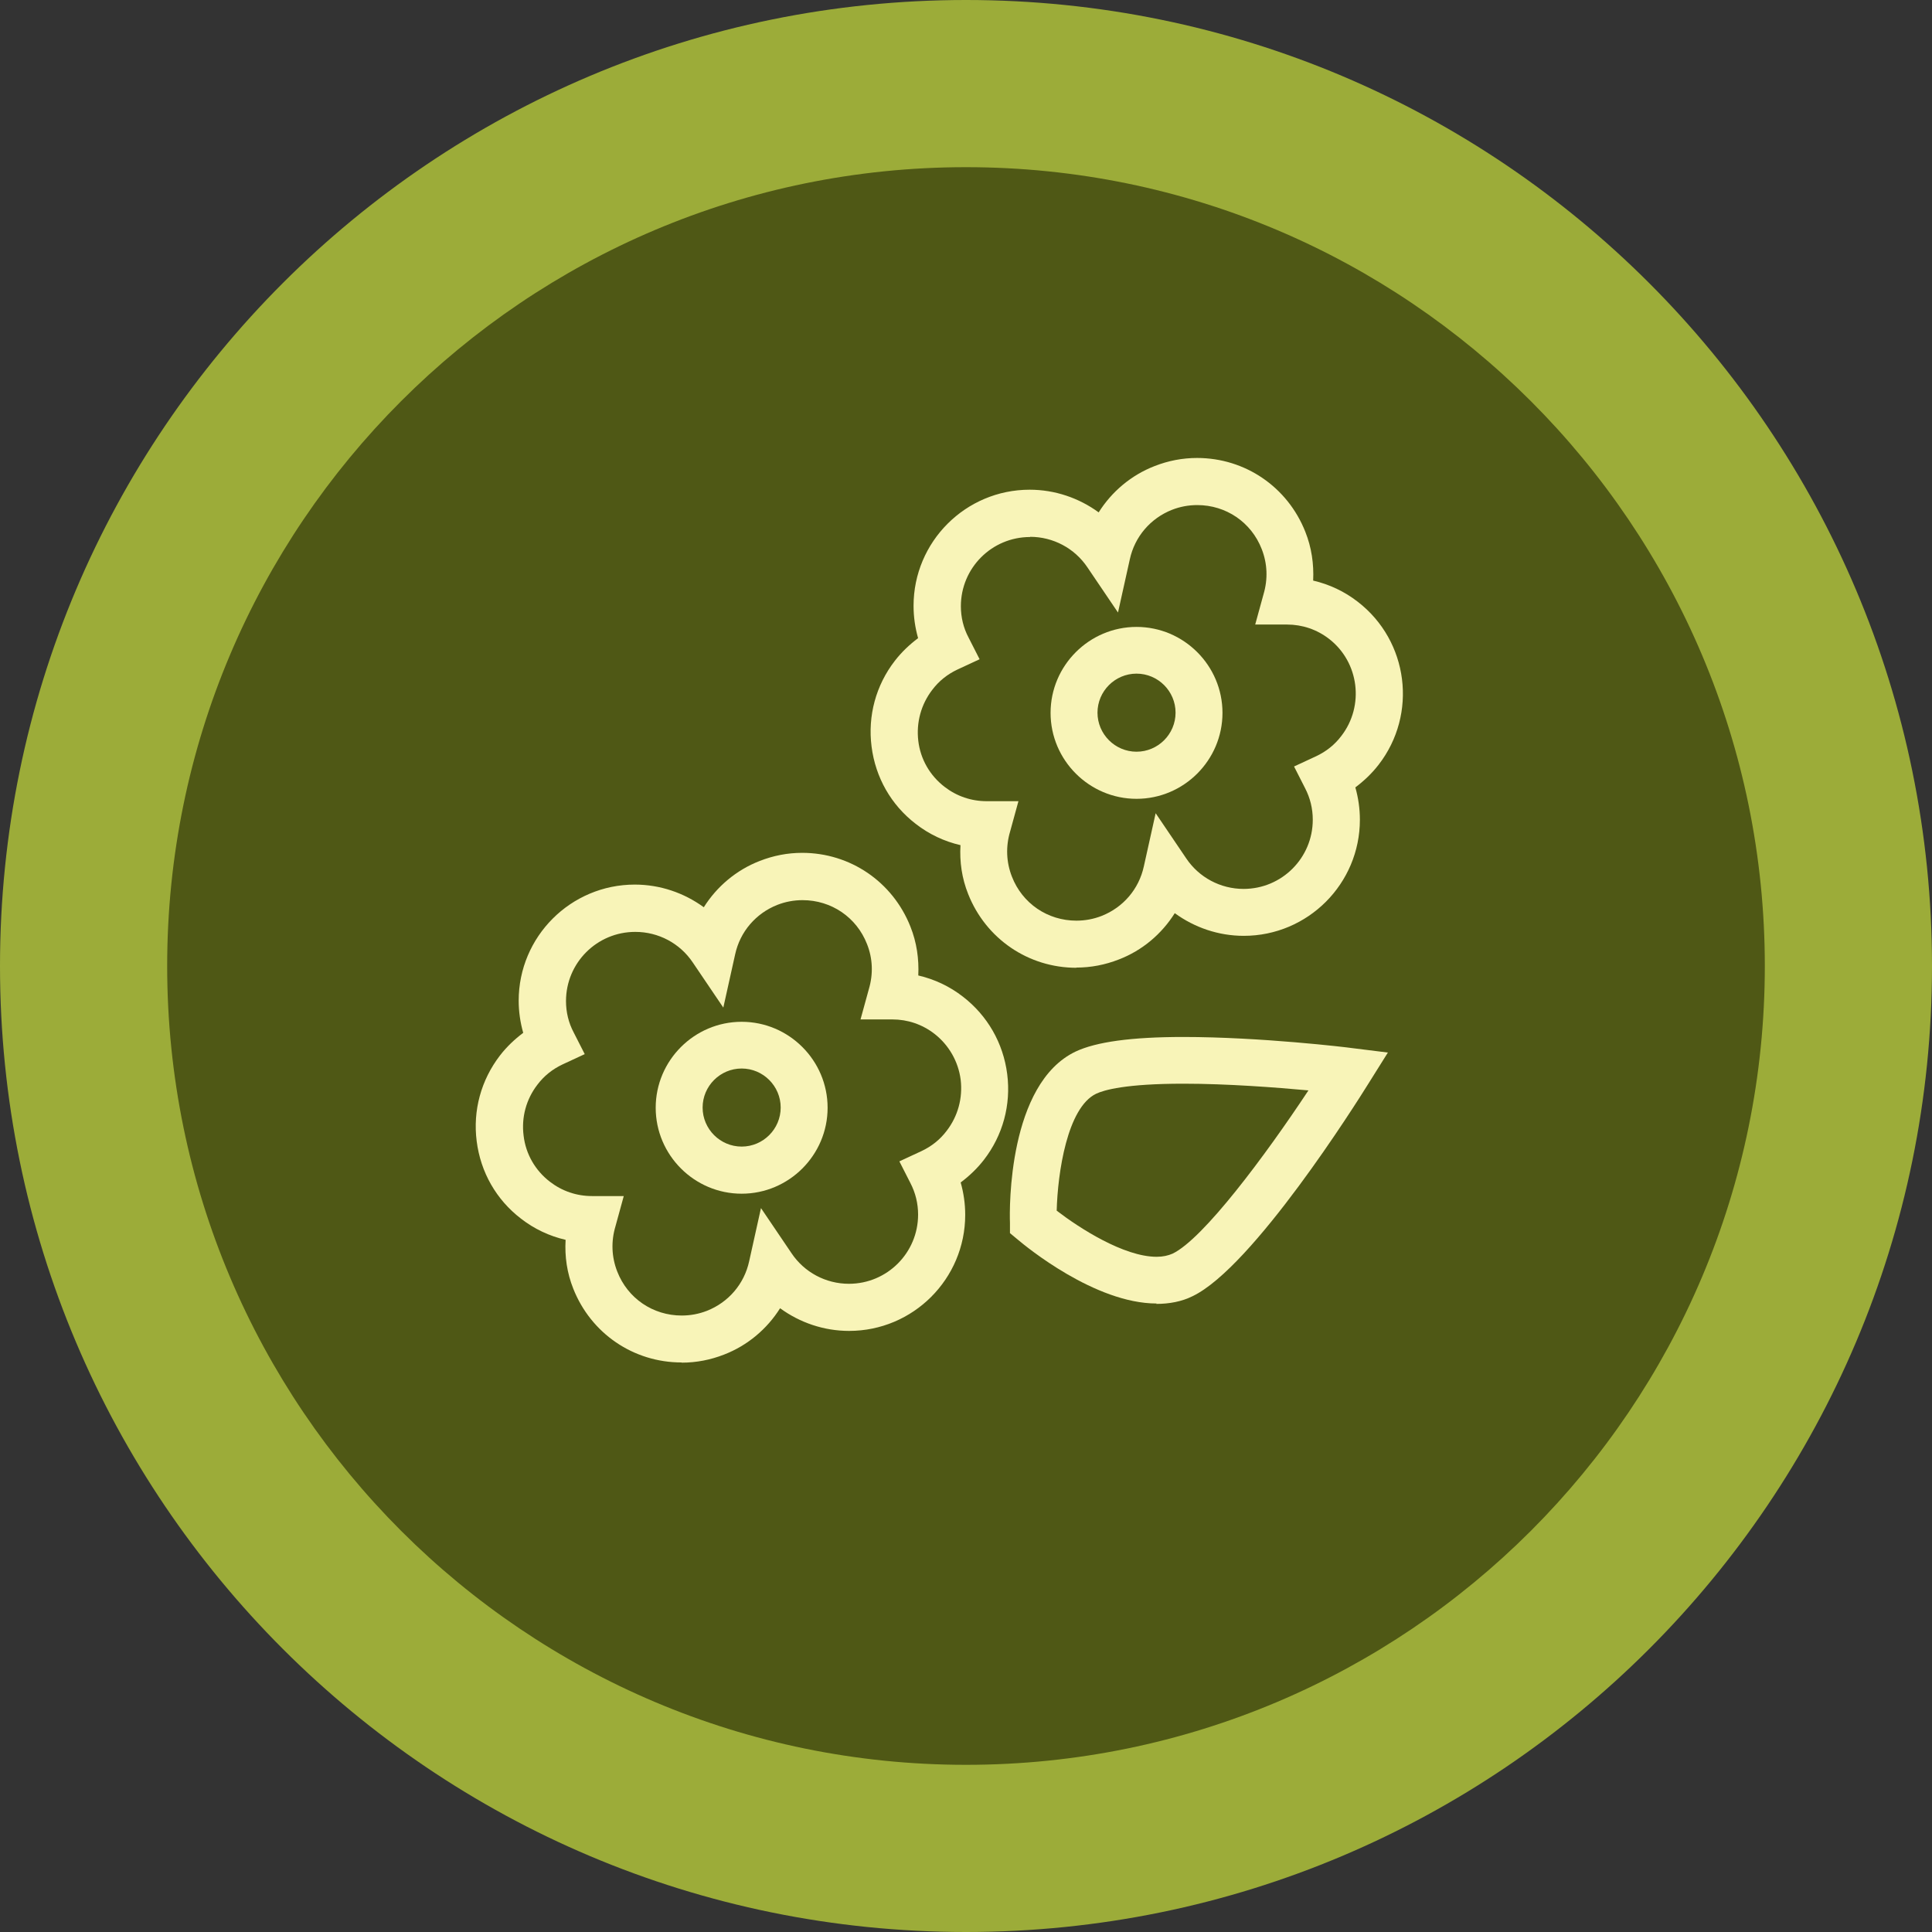
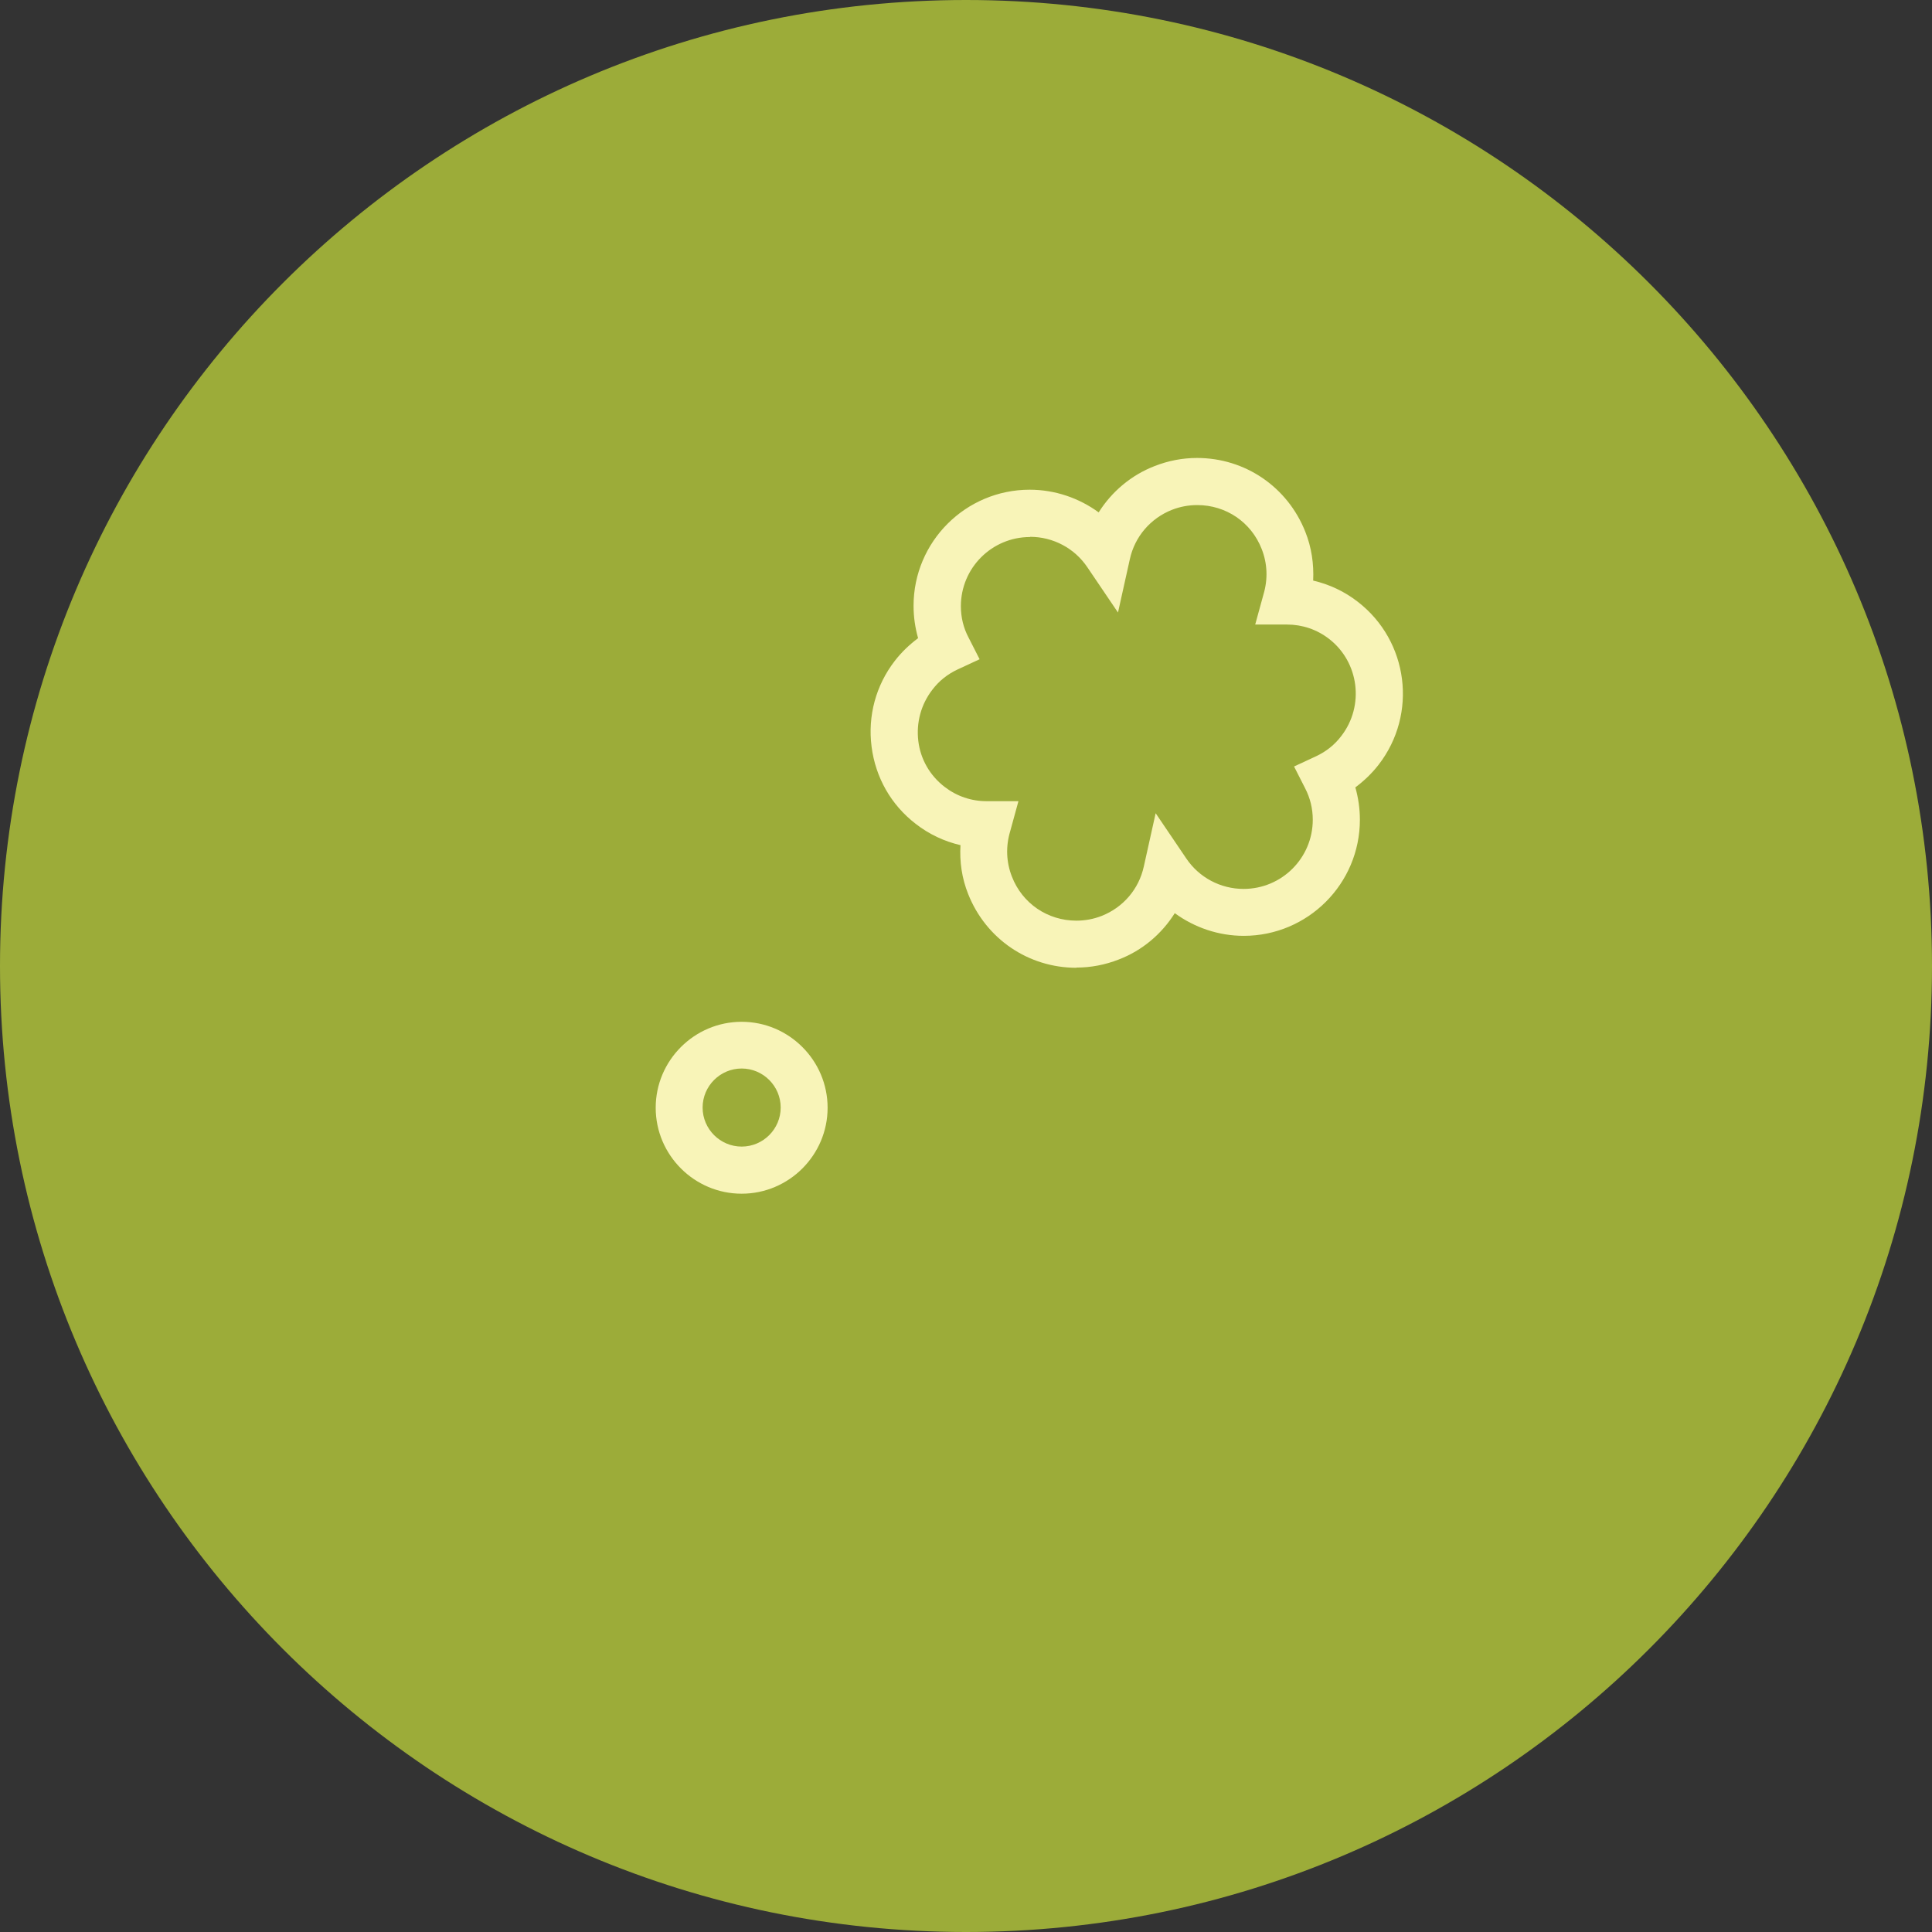
<svg xmlns="http://www.w3.org/2000/svg" id="Calque_1" viewBox="0 0 98 98">
  <rect x="0" y="0" width="98" height="98" fill="#333333" stroke="none" />
  <defs>
    <style>
      .cls-1 {
        fill: none;
      }

      .cls-2 {
        fill: #4f5815;
      }

      .cls-3 {
        fill: #f8f4b8;
      }

      .cls-4 {
        fill: #9cac39;
      }

      .cls-5 {
        clip-path: url(#clippath);
      }
    </style>
    <clipPath id="clippath">
      <rect class="cls-1" width="98" height="98" />
    </clipPath>
  </defs>
  <g class="cls-5">
    <g>
      <path class="cls-4" d="M49,98c27.06,0,49-21.94,49-49S76.06,0,49,0,0,21.94,0,49s21.94,49,49,49Z" />
-       <path class="cls-2" d="M49,89.52c22.38,0,40.52-18.14,40.52-40.52S71.38,8.48,49,8.48,8.48,26.62,8.48,49s18.14,40.52,40.52,40.52Z" />
-       <path class="cls-3" d="M58.67,66.12c-3.13,0-6.64-2.9-7.03-3.23l-.41-.34v-.53c-.03-.72-.09-7.05,3.33-8.68,1.04-.49,2.83-.74,5.46-.74,3.92,0,8.35.53,8.53.56l1.85.23-.99,1.58c-.59.95-5.86,9.32-8.92,10.78-.54.27-1.17.39-1.84.39h0ZM53.6,61.41c1.13.87,3.4,2.34,5.07,2.34.32,0,.58-.06.81-.16,1.56-.75,4.7-4.97,6.89-8.28-1.64-.15-4.1-.34-6.34-.34-2.93,0-4.03.32-4.43.51-1.46.7-1.95,4-2,5.94h0Z" />
-       <path class="cls-3" d="M34.57,69.11c-2.44,0-4.59-1.47-5.49-3.74-.32-.8-.44-1.64-.39-2.48-.82-.19-1.59-.55-2.27-1.08-1.25-.96-2.04-2.35-2.24-3.92-.2-1.56.22-3.1,1.18-4.35.34-.44.74-.82,1.18-1.15-.15-.53-.23-1.08-.23-1.63,0-3.25,2.64-5.89,5.89-5.89,1.28,0,2.5.42,3.5,1.15.66-1.05,1.65-1.89,2.84-2.35.69-.27,1.41-.41,2.15-.41,2.44,0,4.59,1.47,5.49,3.74.32.8.44,1.64.4,2.48.82.19,1.59.55,2.27,1.08,1.24.96,2.04,2.35,2.24,3.92.2,1.56-.22,3.11-1.18,4.35-.34.44-.74.82-1.18,1.15.15.53.23,1.08.23,1.64,0,3.25-2.64,5.89-5.89,5.89-1.28,0-2.5-.42-3.5-1.15-.66,1.05-1.65,1.89-2.84,2.35-.69.27-1.41.41-2.15.41h0ZM32.22,47.27c-1.94,0-3.51,1.57-3.51,3.51,0,.56.13,1.1.39,1.59l.56,1.1-1.12.52c-.51.24-.94.58-1.28,1.03-.57.74-.82,1.66-.7,2.59.11.93.59,1.76,1.33,2.33.62.48,1.36.73,2.14.73h1.61l-.42,1.53c-.23.77-.2,1.56.09,2.3.53,1.36,1.81,2.23,3.27,2.23.44,0,.87-.08,1.28-.24,1.09-.43,1.89-1.36,2.14-2.51l.6-2.7,1.55,2.29c.65.97,1.74,1.55,2.91,1.55,1.94,0,3.51-1.57,3.51-3.51,0-.56-.13-1.1-.39-1.6l-.56-1.1,1.12-.52c.51-.24.94-.58,1.28-1.03.57-.74.82-1.66.71-2.59-.12-.93-.6-1.76-1.33-2.33-.62-.48-1.36-.73-2.14-.73h-1.61l.42-1.53c.23-.77.2-1.56-.09-2.29-.53-1.36-1.81-2.23-3.27-2.23-.44,0-.87.08-1.28.24-1.09.43-1.89,1.36-2.14,2.51l-.6,2.7-1.55-2.29c-.65-.97-1.74-1.55-2.91-1.55h-.02Z" />
      <path class="cls-3" d="M37.62,60.55c-2.4,0-4.36-1.96-4.36-4.36s1.96-4.36,4.36-4.36,4.36,1.96,4.36,4.36-1.96,4.36-4.36,4.36ZM37.62,54.2c-1.09,0-1.98.89-1.98,1.98s.89,1.98,1.98,1.98,1.98-.89,1.98-1.98-.89-1.98-1.98-1.98Z" />
      <path class="cls-3" d="M54.6,49.09c-2.44,0-4.59-1.47-5.49-3.74-.32-.8-.44-1.64-.39-2.48-.82-.19-1.59-.55-2.27-1.08-1.25-.96-2.04-2.35-2.24-3.92-.2-1.56.22-3.11,1.18-4.35.34-.44.74-.82,1.18-1.15-.15-.53-.23-1.08-.23-1.64,0-3.25,2.64-5.89,5.89-5.89,1.28,0,2.5.42,3.5,1.15.66-1.05,1.65-1.89,2.84-2.35.69-.27,1.41-.41,2.15-.41,2.44,0,4.59,1.47,5.49,3.74.32.8.44,1.64.4,2.48.82.19,1.59.55,2.27,1.08,2.57,1.99,3.04,5.69,1.05,8.26-.34.44-.74.82-1.18,1.15.15.53.23,1.08.23,1.64,0,3.25-2.64,5.89-5.89,5.89-1.28,0-2.5-.42-3.5-1.15-.66,1.05-1.64,1.89-2.84,2.35-.69.27-1.41.41-2.15.41h0ZM52.25,27.24c-1.94,0-3.51,1.57-3.51,3.51,0,.56.13,1.1.39,1.59l.56,1.1-1.12.52c-.51.24-.94.58-1.28,1.03-.57.74-.82,1.66-.71,2.59.11.93.59,1.76,1.33,2.33.62.48,1.36.73,2.14.73h1.61l-.42,1.53c-.23.77-.2,1.56.09,2.3.53,1.36,1.81,2.23,3.27,2.23.44,0,.87-.08,1.28-.24,1.09-.43,1.89-1.36,2.14-2.51l.6-2.7,1.55,2.29c.65.97,1.74,1.55,2.91,1.55,1.94,0,3.51-1.57,3.51-3.51,0-.56-.13-1.1-.39-1.6l-.56-1.1,1.12-.52c.51-.24.94-.58,1.28-1.03,1.18-1.53.9-3.74-.62-4.92-.62-.48-1.36-.73-2.14-.73h-1.61l.42-1.53c.23-.77.2-1.56-.09-2.3-.53-1.36-1.81-2.23-3.27-2.23-.44,0-.87.08-1.28.24-1.09.43-1.89,1.36-2.14,2.51l-.6,2.7-1.55-2.29c-.65-.97-1.74-1.55-2.91-1.55h0Z" />
-       <path class="cls-3" d="M57.65,40.52c-2.4,0-4.36-1.96-4.36-4.36s1.96-4.36,4.36-4.36,4.36,1.96,4.36,4.36-1.96,4.36-4.36,4.36ZM57.65,34.17c-1.09,0-1.98.89-1.98,1.98s.89,1.98,1.98,1.98,1.98-.89,1.98-1.98-.89-1.98-1.98-1.98Z" />
    </g>
  </g>
</svg>